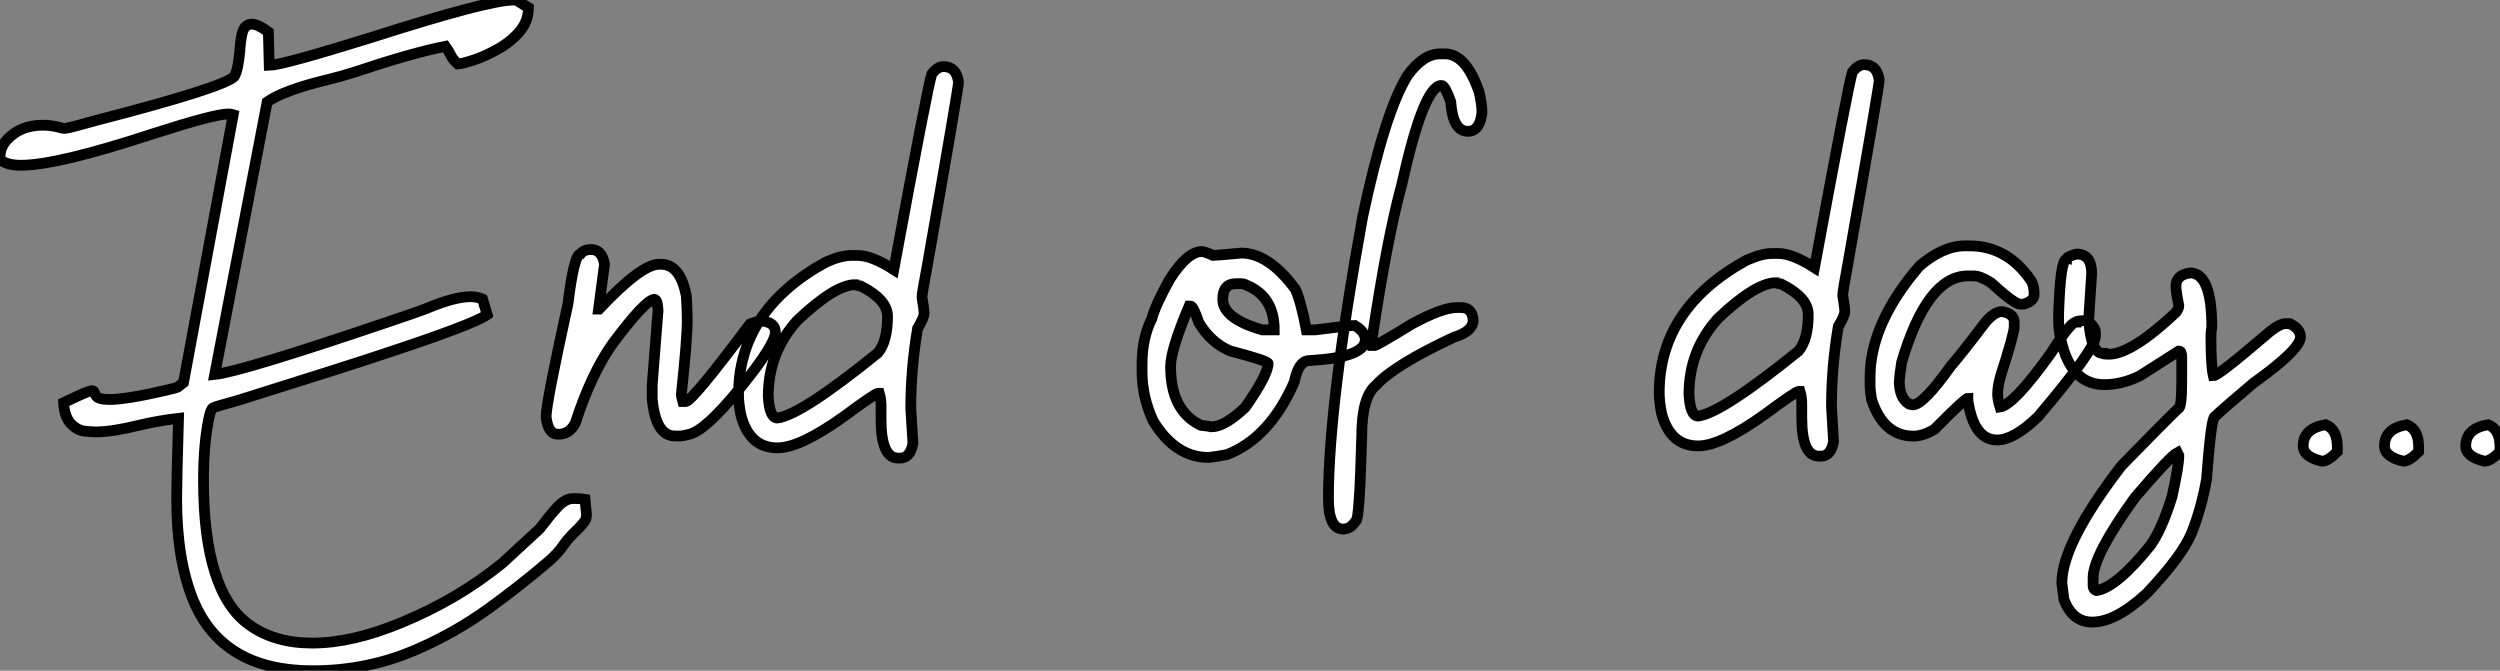
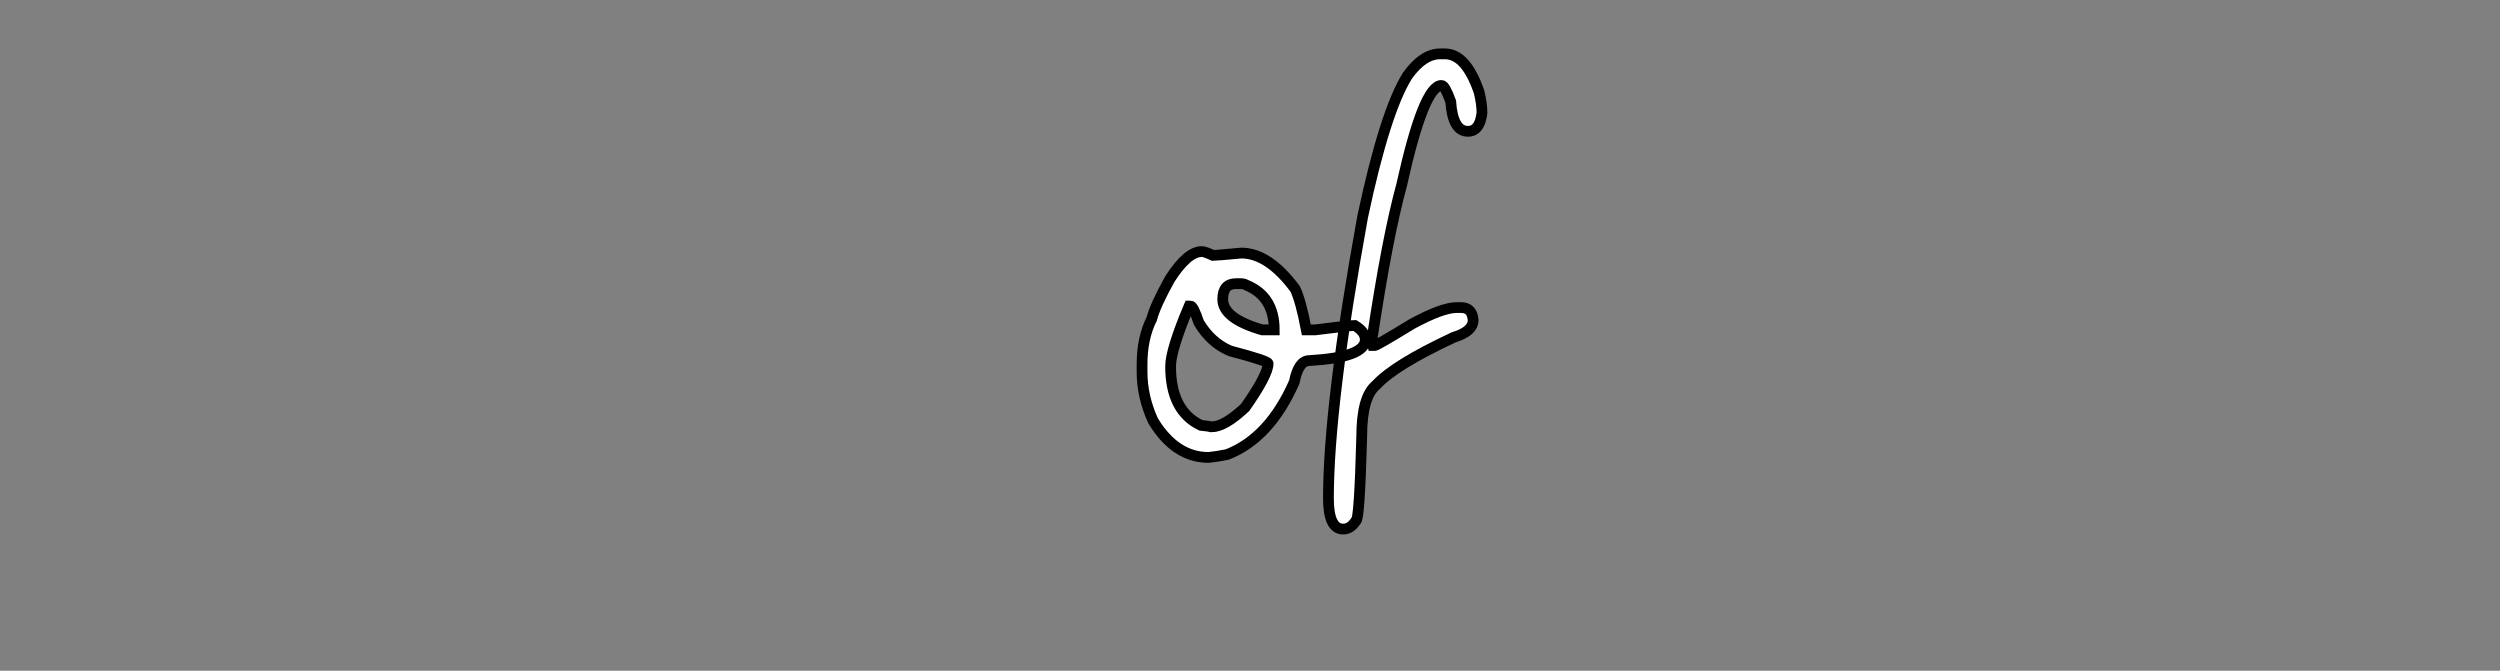
<svg xmlns="http://www.w3.org/2000/svg" viewBox="1.003 -4.502 232.049 62.26">
  <rect x="1.003" y="-4.502" width="232.049" height="62.26" fill="#808080" stroke="none" />
-   <path d="M31.20 21.57L31.20 21.57Q22.86 21.57 20.15 15.07L20.15 15.07Q18.59 11.29 18.59 5.63L18.59 5.63Q18.59 3.83 18.76-1.86L18.76-1.86Q17.04-1.67 15.15-1.23L15.15-1.23Q12.58-0.60 11.10-0.60L11.10-0.60Q10.72-0.60 10.05-0.67Q9.38-0.74 8.78-1.35Q8.18-1.97 8.09-3.31L8.09-3.31Q8.91-3.69 9.43-3.94Q9.95-4.18 10.25-4.29Q10.55-4.40 10.69-4.43L10.69-4.43Q10.83-4.43 10.88-4.38Q10.94-4.32 10.98-4.20Q11.02-4.07 11.13-3.92Q11.24-3.77 11.54-3.69Q11.84-3.61 12.36-3.61L12.36-3.61Q13.92-3.61 17.66-4.48L17.66-4.48Q18.54-4.68 18.68-4.76L18.68-4.76L19.22-5.17L23.84-30.05Q23.65-30.11 23.38-30.11L23.38-30.11Q22.09-30.11 16.32-28.25L16.32-28.25Q7.49-25.35 4.13-25.35L4.13-25.35Q2.84-25.35 2.21-25.87L2.21-25.87L2.19-26.09Q2.19-27.04 2.87-27.75L2.87-27.75Q4.10-29.07 6.18-29.07L6.18-29.07Q6.95-29.07 7.77-28.85L7.77-28.85Q8.01-28.77 8.20-28.77L8.20-28.77Q8.50-28.77 11.18-29.53L11.18-29.53Q22.83-32.54 23.93-33.58L23.93-33.58Q24.28-34.13 24.45-35.93L24.45-35.93Q24.50-36.86 24.66-37.57L24.66-37.57Q24.88-38.45 25.57-38.45L25.57-38.45Q26.11-38.45 27.10-37.73L27.10-37.73L27.18-34.62Q28.38-34.64 36.59-37.19L36.59-37.19Q47.52-40.69 49.88-40.69L49.88-40.69L50.09-40.69L51.24-39.98Q51.24-38.72 50.41-37.75Q49.57-36.78 48.38-36.12Q47.20-35.46 46.16-35.12Q45.12-34.78 44.68-34.75L44.68-34.75Q44.21-35.16 44.00-35.63L44.00-35.63Q43.89-35.88 43.53-36.39L43.53-36.39Q40.39-35.77 35.08-33.99L35.08-33.99Q33.96-33.63 32.62-33.30L32.62-33.30Q28.55-32.32 26.99-31.23L26.99-31.23L22.12-5.93Q24.55-6.18 38.09-10.77L38.09-10.77Q41.04-11.76 41.86-12.09L41.86-12.09Q44.41-13.15 45.86-13.15L45.86-13.15Q46.46-13.15 46.98-12.93L46.98-12.93L47.41-11.48Q46.16-10.58 37.52-7.74L37.52-7.74Q34.92-6.86 24.36-3.55L24.36-3.55Q22.18-2.95 21.96-2.83Q21.74-2.71 21.55-1.72L21.55-1.72Q21.08 0.63 21.08 3.88L21.08 3.88Q21.08 14.25 25.29 17.28L25.29 17.28Q27.64 19.00 31.17 19.00L31.17 19.00Q34.89 19.00 39.48 17.09L39.48 17.09Q44.65 14.96 48.81 11.59L48.81 11.59L52.28 8.39Q53.32 7.03 53.91 6.40Q54.50 5.77 55.02 5.63L55.02 5.63Q55.23 5.58 55.56 5.58L55.56 5.58Q55.97 5.58 56.49 5.66L56.49 5.66L56.63 7.08L56.60 7.36Q56.57 7.74 55.45 8.78L55.45 8.78Q54.82 9.43 54.44 9.98L54.44 9.98Q53.98 10.66 53.16 11.38L53.16 11.38Q50.45 13.70 47.47 15.85Q44.49 17.99 41.07 19.50L41.07 19.50Q36.45 21.57 31.20 21.57ZM65.30-0.22L65.30-0.22L64.86-0.22Q63.05-0.22 62.73-3.64L62.73-3.64L62.73-5.00L63.27-11.87Q63.22-12.91 62.92-12.91L62.92-12.91Q62.04-12.80 59.06-8.80L59.06-8.80Q57.09-6.04 55.59-1.42L55.59-1.42Q55.07-0.38 54.00-0.38L54.00-0.38Q53.05-0.38 52.88-2.02L52.88-2.02Q52.88-3.25 54.91-12.50L54.91-12.50Q55.48-17.12 56.08-17.12L56.08-17.12Q56.38-17.53 57.04-17.53L57.04-17.53Q58.08-17.53 58.30-16.16L58.30-16.16L57.75-12.00L57.80-12.00Q61.71-16.16 63.36-16.16L63.36-16.16L63.55-16.16Q65.35-16.16 65.90-13.18L65.90-13.18Q65.98-11.87 65.98-10.96L65.98-10.96Q65.98-9.21 65.43-4.05L65.43-4.05Q65.43-3.94 65.57-3.42L65.57-3.42L65.84-3.42Q66.42-3.42 71.80-10.61L71.80-10.61Q72.46-10.88 72.71-10.88L72.71-10.88L72.98-10.88Q74.16-10.75 74.16-9.84L74.16-9.84Q74.16-8.72 70.93-4.73Q67.70-0.74 66.17-0.38L66.17-0.38Q65.57-0.22 65.30-0.22ZM85.75 1.83L85.75 1.83L85.56 1.83Q83.97 1.83 83.97-1.75L83.97-1.75L83.97-3.01Q83.97-3.64 83.81-4.18L83.81-4.18L83.67-4.18Q83.43-4.18 80.50-2.02L80.50-2.02Q76.45 0.88 74.35 0.88L74.35 0.88Q71.75 0.88 70.96-2.16L70.96-2.16Q70.74-3.25 70.74-4.05L70.74-4.05Q70.74-11.89 78.83-16.35L78.83-16.35Q80.25-16.98 81.18-16.98L81.18-16.98L81.81-16.98Q83.10-16.98 85.15-15.67L85.15-15.67Q88.32-32.81 88.68-33.82L88.68-33.82Q89.20-34.51 89.77-34.51L89.77-34.51Q90.97-34.51 91.16-33.06L91.16-33.06Q91.16-32.57 88.27-16.08L88.27-16.08Q87.77-13.45 87.77-13.10L87.77-13.10Q87.96-12.00 87.96-11.59L87.96-11.59Q87.96-11.21 87.36-10.20L87.36-10.20Q86.73-6.45 86.73-2.79L86.73-2.79L86.93 0.46Q86.68 1.83 85.75 1.83ZM74.35-1.89L74.35-1.89Q76.54-2.16 83.67-7.93L83.67-7.93Q84.57-9.00 84.57-11.32L84.57-11.32Q84.57-12.88 82.09-14.14L82.09-14.14Q81.59-14.22 81.59-14.27L81.59-14.27Q79.71-14.27 76.21-10.96L76.21-10.96Q73.50-7.98 73.50-3.91L73.50-3.91Q73.61-1.89 74.35-1.89Z" fill="white" stroke="black" transform="translate(0 0) scale(1 1) translate(-1.188 36.188)" />
-   <path d="M4.27 1.91L4.27 1.91Q1.18 1.91-0.88-1.48L-0.88-1.48Q-1.91-3.72-1.91-6.04L-1.91-6.04L-1.91-6.73Q-1.91-9.16-1.01-10.96L-1.01-10.96Q-0.68-12.22 0.66-14.63L0.66-14.63Q2.30-17.20 3.64-17.20L3.64-17.20Q3.91-17.20 4.68-16.84L4.68-16.84Q4.95-16.84 7.30-17.06L7.30-17.06Q9.84-17.06 12.30-13.73L12.30-13.73Q12.82-12.66 13.34-9.93L13.34-9.93L14.16-9.93Q17.34-10.34 17.83-10.34L17.83-10.34Q18.81-9.76 18.81-9.02L18.81-9.02Q18.81-7.38 13.62-7.08L13.62-7.08Q12.61-7.08 12.22-5.09L12.22-5.09Q9.93 0.11 5.99 1.64L5.99 1.64Q5.06 1.83 4.27 1.91ZM9.24-9.93L10.36-9.93Q10.36-13.02 7.79-14.08L7.79-14.08Q7.55-14.22 7.25-14.22L7.25-14.22L6.81-14.22Q5.58-14.22 5.58-12.77L5.58-12.77Q5.58-10.99 9.24-9.93L9.24-9.93ZM4.54-0.93L4.54-0.93Q5.74-0.93 7.66-2.73L7.66-2.73Q9.79-5.77 9.79-6.81L9.79-6.81Q9.79-7.05 6.26-7.98L6.26-7.98Q4.46-8.75 3.36-10.61L3.36-10.61Q2.84-12.14 2.60-12.14L2.60-12.14L2.46-12.14Q0.74-8.07 0.74-6.54L0.74-6.54Q0.74-2.41 3.55-1.07L3.55-1.07Q4.40-0.98 4.54-0.93ZM16.76 8.56L16.76 8.56Q15.39 8.56 15.39 5.71L15.39 5.71Q15.39-2.95 18.57-20.45L18.57-20.45Q20.64-30.19 22.72-33.52L22.72-33.52Q24.17-35.55 25.76-35.55L25.76-35.55L26.20-35.55Q28.16-35.55 29.37-32.02L29.37-32.02Q29.64-30.93 29.64-30.08L29.64-30.08Q29.45-28.36 28.33-28.36L28.33-28.36Q26.93-28.36 26.74-31.12L26.74-31.12Q26.20-32.62 25.89-32.62L25.89-32.62Q24.23-32.62 22.18-23.35L22.18-23.35Q20.86-18.54 19.47-9.30L19.47-9.30L19.47-9.11Q19.47-9.02 19.39-9.02L19.39-9.02Q19.52-8.59 19.52-8.48L19.52-8.48L19.69-8.48Q19.88-8.48 23.13-10.47L23.13-10.47Q25.95-12.00 27.29-12.00L27.29-12.00L27.70-12.00Q28.74-12.00 28.82-10.83L28.82-10.83Q28.82-9.79 27.02-9.24L27.02-9.24Q21.52-6.67 19.82-4.81L19.82-4.81Q18.48-3.72 18.48-0.03L18.48-0.03Q18.27 7.79 17.94 7.79L17.94 7.79Q17.45 8.56 16.76 8.56Z" fill="white" stroke="black" transform="translate(110.004 0) scale(1 1) translate(-1.086 36.047)" />
-   <path d="M13.10 1.83L13.10 1.83L12.91 1.83Q11.32 1.83 11.32-1.75L11.32-1.75L11.32-3.01Q11.32-3.64 11.16-4.18L11.16-4.18L11.02-4.18Q10.77-4.18 7.85-2.02L7.85-2.02Q3.80 0.88 1.70 0.88L1.70 0.88Q-0.90 0.88-1.70-2.16L-1.70-2.16Q-1.91-3.25-1.91-4.05L-1.91-4.05Q-1.91-11.89 6.18-16.35L6.18-16.35Q7.60-16.98 8.53-16.98L8.53-16.98L9.16-16.98Q10.45-16.98 12.50-15.67L12.50-15.67Q15.67-32.81 16.02-33.82L16.02-33.82Q16.54-34.51 17.12-34.51L17.12-34.51Q18.32-34.51 18.51-33.06L18.51-33.06Q18.51-32.57 15.61-16.08L15.61-16.08Q15.12-13.45 15.12-13.10L15.12-13.10Q15.31-12.00 15.31-11.59L15.31-11.59Q15.31-11.21 14.71-10.20L14.71-10.20Q14.08-6.45 14.08-2.79L14.08-2.79L14.27 0.46Q14.03 1.83 13.10 1.83ZM1.70-1.89L1.70-1.89Q3.88-2.16 11.02-7.93L11.02-7.93Q11.92-9.00 11.92-11.32L11.92-11.32Q11.92-12.88 9.43-14.14L9.43-14.14Q8.94-14.22 8.94-14.27L8.94-14.27Q7.05-14.27 3.55-10.96L3.55-10.96Q0.85-7.98 0.85-3.91L0.85-3.91Q0.96-1.89 1.70-1.89ZM29.45 0.33L29.45 0.33Q27.29 0.33 26.74-3.34L26.74-3.34L26.74-3.55Q26.50-3.55 23.63-0.66L23.63-0.66Q22.59-0.03 21.68-0.03L21.68-0.03Q18.92-0.03 17.80-3.42L17.80-3.42Q17.66-4.35 17.66-4.59L17.66-4.59L17.66-5.50Q17.66-10.47 22.23-15.80L22.23-15.80Q24.42-17.69 26.47-17.69L26.47-17.69L26.88-17.69Q30.41-17.69 32.62-14.44L32.62-14.44Q32.89-13.97 32.89-13.18L32.89-13.18Q32.89-12.58 31.94-12.28L31.94-12.28L31.58-12.28Q31.06-12.28 28.88-14.27L28.88-14.27Q27.89-14.90 27.29-14.90L27.29-14.90L26.74-14.90Q22.97-14.90 20.59-6.89L20.59-6.89Q20.45-5.99 20.37-5.14L20.37-5.14Q20.37-3.58 21.27-3.01L21.27-3.01L21.63-2.93Q22.59-2.93 25.16-6.54L25.16-6.54Q26.14-7.66 28.33-10.55L28.33-10.55Q29.18-11.59 29.91-11.59L29.91-11.59Q31.04-11.40 31.04-10.61L31.04-10.61L31.04-10.20Q31.04-9.54 29.78-5.63L29.78-5.63Q29.50-4.65 29.50-3.91L29.50-3.91Q29.50-3.45 29.72-2.73L29.72-2.73Q31.01-2.93 34.43-7.71L34.43-7.71Q36.26-10.61 36.78-10.61L36.78-10.61Q36.78-10.75 37.82-10.75L37.82-10.75Q38.58-10.14 38.58-9.65L38.58-9.65L38.58-9.30Q38.58-8.12 33.25-1.83L33.25-1.83Q31.01 0.33 29.45 0.33ZM38.28 17.23L38.28 17.23Q36.45 17.23 35.66 15.15L35.66 15.15L35.46 13.62Q35.46 9.93 40.99 2.73L40.99 2.73Q44.93-1.31 46.27-2.60L46.27-2.60Q46.59-2.60 46.59-5.22L46.59-5.22L46.59-7.36Q46.59-7.93 46.32-7.93L46.32-7.93L42.71-5.63Q41.07-4.81 39.40-4.81L39.40-4.81Q36.72-4.81 35.66-7.93L35.66-7.93Q35.16-9.49 35.16-10.75L35.16-10.75L35.16-11.38Q35.33-16.43 35.88-16.43L35.88-16.43Q35.88-16.68 36.83-16.93L36.83-16.93Q38.23-16.93 38.23-15.12L38.23-15.12L37.95-10.83Q38.17-7.71 39.27-7.71L39.27-7.71Q39.27-7.63 39.81-7.63L39.81-7.63Q41.92-7.63 46.05-11.51L46.05-11.51Q46.32-11.89 46.32-12.14L46.32-12.14Q46.05-13.48 46.05-13.95L46.05-13.95Q46.05-14.98 47.36-15.18L47.36-15.18Q49.38-15.18 49.38-10.14L49.38-10.14Q49.30-9.76 49.30-9.24L49.30-9.24Q49.30-6.54 49.52-5.63L49.52-5.63Q49.98-5.63 54.36-9.38L54.36-9.38Q55.59-10.47 56.22-10.47L56.22-10.47L56.63-10.47Q57.61-9.98 57.61-9.24L57.61-9.24Q57.61-8.07 53.24-4.95L53.24-4.95Q50.20-2.38 49.66-1.83L49.66-1.83Q49.33-1.83 48.89 3.99L48.89 3.99Q48.40 6.73 47.50 8.97L47.50 8.97Q46.62 11.10 43.34 14.57L43.34 14.57Q40.47 17.23 38.28 17.23ZM38.64 14.30L38.72 14.30Q40.58 13.97 43.70 10.09L43.70 10.09Q44.76 8.59 45.69 5.58L45.69 5.58Q46.32 2.73 46.32 1.78L46.32 1.78L46.18 1.50Q45.50 1.86 42.25 5.66L42.25 5.66Q38.36 11.05 38.36 13.13L38.36 13.13L38.36 13.84Q38.36 14.19 38.64 14.30L38.64 14.30ZM59.61 2.30L59.61 2.30Q57.86 1.89 57.86 0.88L57.86 0.88Q57.86-0.74 59.94-1.09L59.94-1.09Q61.03-0.66 61.03 0.98L61.03 0.98L61.03 1.42Q60.16 2.30 59.61 2.30ZM67.16 2.30L67.16 2.30Q65.41 1.89 65.41 0.88L65.41 0.88Q65.41-0.74 67.48-1.09L67.48-1.09Q68.58-0.66 68.58 0.98L68.58 0.98L68.58 1.42Q67.70 2.30 67.16 2.30ZM74.70 2.30L74.70 2.30Q72.95 1.89 72.95 0.88L72.95 0.88Q72.95-0.74 75.03-1.09L75.03-1.09Q76.13-0.66 76.13 0.98L76.13 0.98L76.13 1.42Q75.25 2.30 74.70 2.30Z" fill="white" stroke="black" transform="translate(158.008 0) scale(1 1) translate(-1.086 36.008)" />
+   <path d="M4.27 1.91L4.27 1.91Q1.18 1.91-0.88-1.48L-0.88-1.48Q-1.91-3.72-1.91-6.04L-1.91-6.04L-1.91-6.73Q-1.91-9.16-1.01-10.96L-1.01-10.96Q-0.68-12.22 0.66-14.63L0.66-14.63Q2.30-17.20 3.64-17.20L3.64-17.20Q3.91-17.20 4.68-16.84L4.68-16.84Q4.95-16.84 7.30-17.06L7.30-17.06Q9.84-17.06 12.30-13.73L12.30-13.73Q12.82-12.66 13.34-9.93L13.34-9.93L14.16-9.93Q17.34-10.34 17.83-10.34L17.83-10.34Q18.81-9.76 18.81-9.02L18.81-9.02Q18.81-7.38 13.62-7.08L13.62-7.08Q12.61-7.08 12.22-5.09L12.22-5.09Q9.93 0.11 5.99 1.64L5.99 1.64Q5.06 1.83 4.27 1.91ZM9.24-9.93L10.36-9.93Q10.36-13.02 7.79-14.08L7.79-14.08Q7.55-14.22 7.25-14.22L7.25-14.22L6.81-14.22Q5.58-14.22 5.58-12.77L5.58-12.77Q5.58-10.99 9.24-9.93L9.24-9.93ZM4.54-0.93L4.54-0.93Q5.74-0.93 7.66-2.73L7.66-2.73Q9.79-5.77 9.79-6.81L9.79-6.81Q9.79-7.05 6.26-7.98L6.26-7.98Q4.46-8.75 3.36-10.61L3.36-10.61Q2.84-12.14 2.60-12.14L2.60-12.14L2.46-12.14Q0.74-8.07 0.74-6.54L0.74-6.54Q0.74-2.41 3.55-1.07L3.55-1.07Q4.40-0.98 4.54-0.93ZM16.76 8.56L16.76 8.56Q15.39 8.56 15.39 5.71L15.39 5.71Q15.39-2.95 18.57-20.45L18.57-20.45Q20.64-30.19 22.72-33.52L22.72-33.52Q24.17-35.55 25.76-35.55L25.76-35.55L26.20-35.55Q28.16-35.55 29.37-32.02L29.37-32.02Q29.64-30.93 29.64-30.08L29.64-30.08Q29.45-28.36 28.33-28.36L28.33-28.36Q26.93-28.36 26.74-31.12L26.74-31.12Q26.20-32.62 25.89-32.62L25.89-32.62Q24.23-32.62 22.18-23.35L22.18-23.35Q20.86-18.54 19.47-9.30L19.47-9.30L19.47-9.11Q19.47-9.02 19.39-9.02L19.39-9.02L19.52-8.48L19.69-8.48Q19.88-8.48 23.13-10.47L23.13-10.47Q25.95-12.00 27.29-12.00L27.29-12.00L27.70-12.00Q28.74-12.00 28.82-10.83L28.82-10.83Q28.82-9.79 27.02-9.24L27.02-9.24Q21.52-6.67 19.82-4.81L19.82-4.81Q18.48-3.72 18.48-0.03L18.48-0.03Q18.27 7.79 17.94 7.79L17.94 7.79Q17.45 8.56 16.76 8.56Z" fill="white" stroke="black" transform="translate(110.004 0) scale(1 1) translate(-1.086 36.047)" />
</svg>